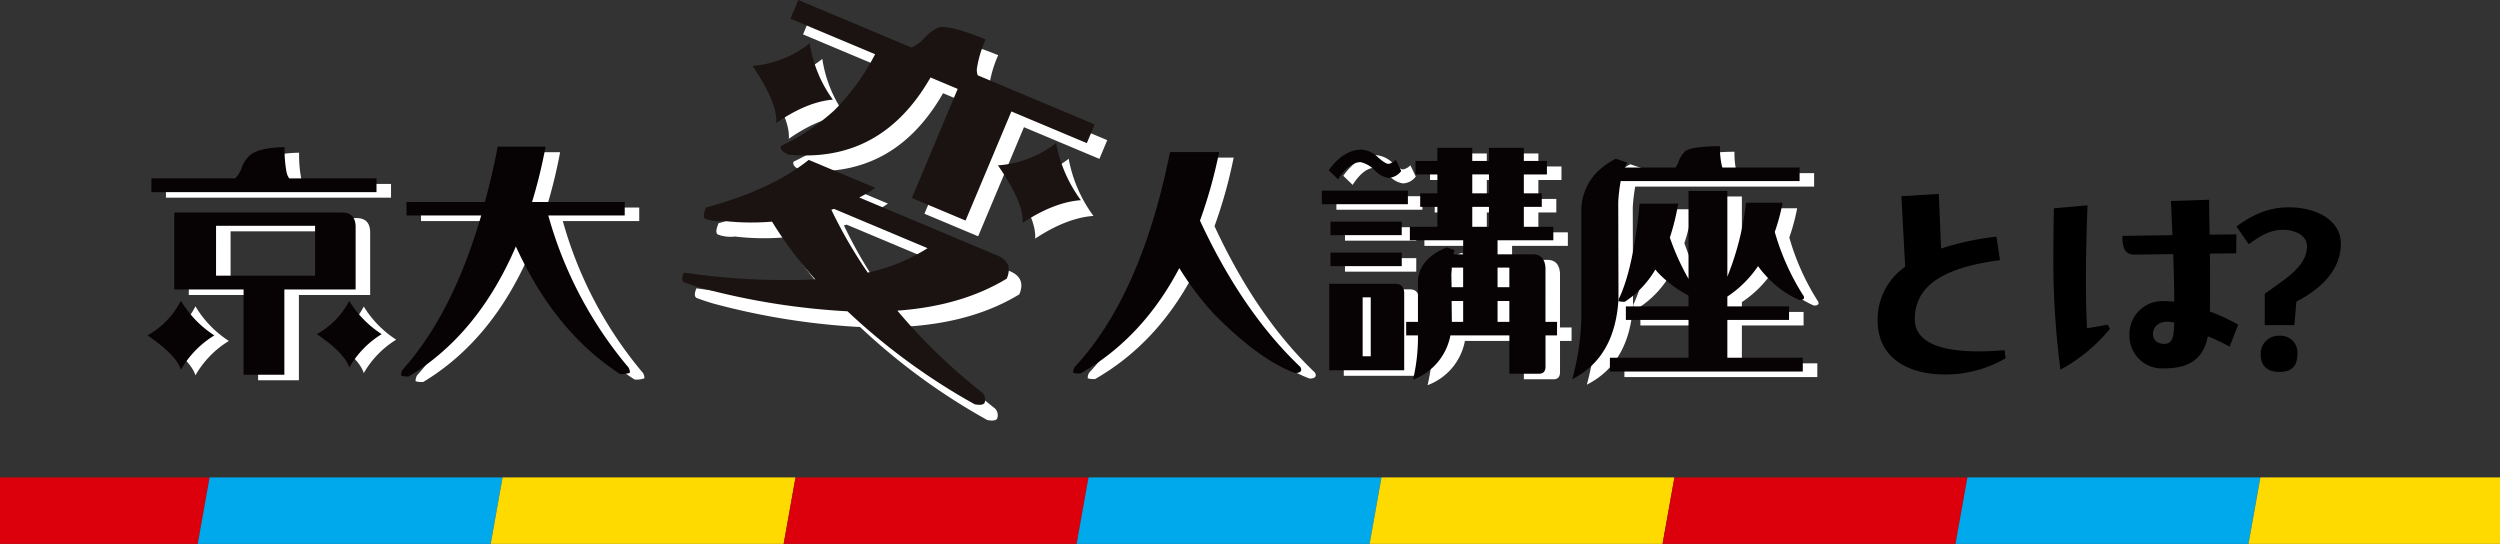
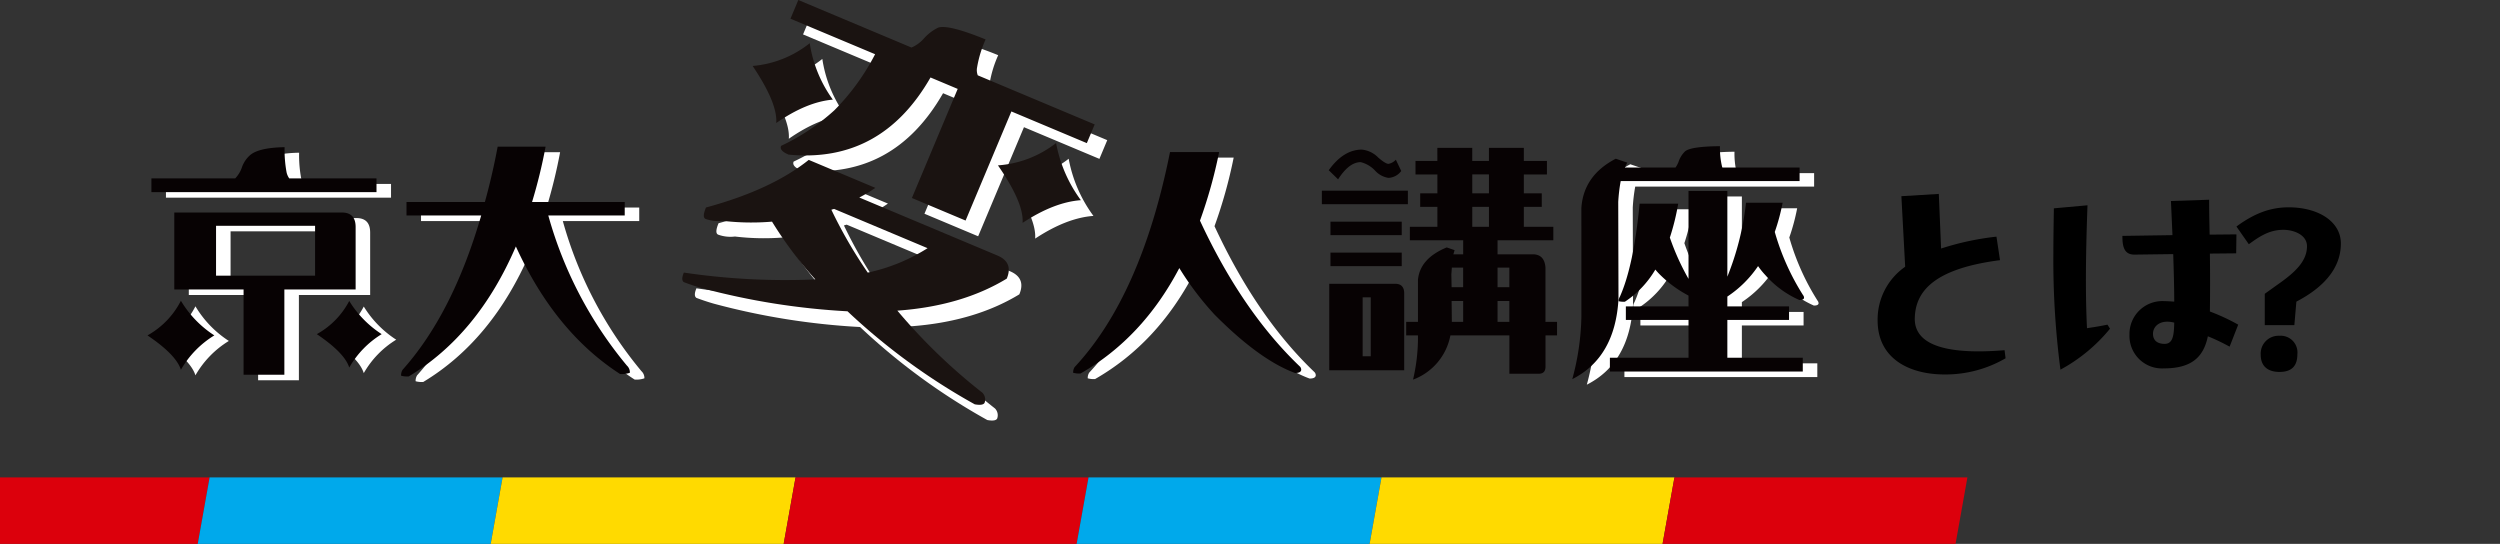
<svg xmlns="http://www.w3.org/2000/svg" width="494.326" height="107.538" viewBox="0 0 494.326 107.538">
  <rect x="0" y="0" width="494.326" height="107.538" fill="#333333" stroke="none" />
  <defs>
    <clipPath id="clip-path">
      <rect id="長方形_866" data-name="長方形 866" width="330.418" height="83.147" fill="none" />
    </clipPath>
  </defs>
  <g id="グループ_1216" data-name="グループ 1216" transform="translate(-452.837 -863.785)">
    <g id="グループ_1152" data-name="グループ 1152" transform="translate(452.837 958.187)">
      <path id="パス_2930" data-name="パス 2930" d="M0,0V13.136H39.1L41.447,0Z" fill="#dc000c" />
      <path id="パス_2931" data-name="パス 2931" d="M48.458,0,46.11,13.136h57.928L106.386,0Z" transform="translate(-7.011)" fill="#00a9eb" />
      <path id="パス_2932" data-name="パス 2932" d="M116.774,0l-2.348,13.136h57.928L174.7,0Z" transform="translate(-17.399)" fill="#ffda00" />
      <path id="パス_2933" data-name="パス 2933" d="M185.091,0l-2.348,13.136h57.928L243.018,0Z" transform="translate(-27.787)" fill="#dc000c" />
      <path id="パス_2934" data-name="パス 2934" d="M253.406,0l-2.347,13.136h57.928L311.335,0Z" transform="translate(-38.174)" fill="#00a9eb" />
      <path id="パス_2935" data-name="パス 2935" d="M321.723,0l-2.348,13.136H377.3L379.651,0Z" transform="translate(-48.562)" fill="#ffda00" />
      <path id="パス_2936" data-name="パス 2936" d="M390.039,0l-2.347,13.136H445.62L447.967,0Z" transform="translate(-58.95)" fill="#dc000c" />
-       <path id="パス_2937" data-name="パス 2937" d="M458.355,0l-2.347,13.136h57.928L516.283,0Z" transform="translate(-69.338)" fill="#00a9eb" />
-       <path id="パス_2938" data-name="パス 2938" d="M526.671,0l-2.347,13.136h49.727V0Z" transform="translate(-79.725)" fill="#ffda00" />
    </g>
    <g id="グループ_1040" data-name="グループ 1040" transform="translate(482 863.785)">
      <path id="パス_3315" data-name="パス 3315" d="M-16.175-5.6c-9,.75-17.95-.05-17.75-6.4.15-5.4,4.05-9.75,16.85-11.4l-.7-4.65a54.674,54.674,0,0,0-10.95,2.35l-.45-10.8-7.4.45.75,13.95a12.712,12.712,0,0,0-5.45,10.6c0,7.65,6.35,10.7,13.25,10.7A23.643,23.643,0,0,0-15.975-4Zm46.2-5.05a40.916,40.916,0,0,0-5.6-2.6c.05-3.5.05-7.45,0-11.45l5.2-.05.05-3.75-5.3.05c-.05-2.35-.1-4.7-.1-6.9l-7.55.25.3,6.75-9.9.15c0,1.95.25,3.75,2.45,3.7l7.6-.1c.1,3.15.2,6.4.2,9.4-.7-.05-1.4-.1-2-.1a6.5,6.5,0,0,0-6.85,6.65A6.434,6.434,0,0,0,15.325-2c5.5,0,7.85-2.25,8.7-6.35a41.411,41.411,0,0,1,4.3,2.05Zm-29.9.7c-.3-6.1-.3-13.4.1-24.3l-6.65.6c-.05,3.1-.1,6.25-.1,9.05a167.064,167.064,0,0,0,1.4,22.85,32.816,32.816,0,0,0,9.8-8.1l-.5-.8C2.725-10.35,1.475-10.15.125-9.95Zm15.35,3.1c-1.4,0-2.3-.65-2.3-2,0-1.5,1.45-2.9,4.2-2.2C17.325-8.55,17.125-6.85,15.475-6.85ZM50.325-26.7c0-4.3-4.4-7.15-10.35-7.15-3.65,0-6.85,1.25-10.3,3.8l2.45,3.5c2.25-1.65,4.2-2.9,7-2.85,1.95.05,4.5,1,4.5,3.25,0,3.25-2.9,5.55-6.05,7.75l-2.3,1.65v6.2h5.85l.4-4.65C46.125-17.6,50.325-21.25,50.325-26.7ZM38.175-1.3c2.4,0,3.55-1.15,3.55-3.5a3.313,3.313,0,0,0-3.55-3.65,3.53,3.53,0,0,0-3.7,3.75C34.475-2.4,35.925-1.3,38.175-1.3Z" transform="translate(383.374 74.843)" />
      <g id="グループ_1039" data-name="グループ 1039" transform="translate(0 0)">
        <g id="グループ_1038" data-name="グループ 1038" clip-path="url(#clip-path)">
          <path id="パス_2447" data-name="パス 2447" d="M116.684,57.842a77.438,77.438,0,0,1-8.564-11.421,48.184,48.184,0,0,1-9.812-.168,7.148,7.148,0,0,1-3.323-.368q-.74-.311.079-2.26,12.932-3.5,20.316-9.414l13.172,5.532a27.813,27.813,0,0,1-3.174,1.908l27.284,11.457q3.226,1.353,1.872,4.58-8.919,5.425-21.631,6.332a112.845,112.845,0,0,0,16.819,16.233,1.917,1.917,0,0,1,.426,2q-.322.577-1.94.292A125.61,125.61,0,0,1,123.047,64.15a140.1,140.1,0,0,1-28.822-4.591q-1.7-.476-3.54-1.171-.616-.417,0-1.895a136.581,136.581,0,0,0,25.994,1.35m-1.1-46.706A25.4,25.4,0,0,0,120.145,22.3q-5.165.44-11.193,4.627.3-3.907-4.667-11.287a20.89,20.89,0,0,0,11.3-4.505M113.319,2.6l22.379,9.4a6.943,6.943,0,0,0,2.37-1.693,9.08,9.08,0,0,1,2.922-2.25Q143,7.394,150.357,10.4a22.606,22.606,0,0,0-1.692,5.535,2.9,2.9,0,0,0,.137,1.558L171.919,27.2l-1.552,3.7-14.918-6.264-9.058,21.572-10.618-4.459,9.057-21.571-5.376-2.259Q129.7,34.929,111.391,33.17q-1.881-.79-1.486-1.73A42.377,42.377,0,0,0,120.447,24.4,44.942,44.942,0,0,0,128.5,13.319L111.768,6.293ZM120.4,43.908a4.459,4.459,0,0,0-.545.166A91.8,91.8,0,0,0,127.048,56.5a36.17,36.17,0,0,0,11.832-4.833Zm43.89-13.033a27.34,27.34,0,0,0,4.9,11.305q-5.3.384-11.528,4.488.3-3.909-4.869-11.373a21.093,21.093,0,0,0,11.5-4.42" transform="translate(17.856 0.513)" fill="#fff" />
          <path id="パス_2448" data-name="パス 2448" d="M9.007,55.583a20.838,20.838,0,0,0,6.608,6.851,19.015,19.015,0,0,0-6.608,6.8q-.923-2.966-6.608-6.8a16.29,16.29,0,0,0,6.608-6.851m-5.831-24.2h16.57a5.858,5.858,0,0,0,1.311-2.139,5.67,5.67,0,0,1,1.6-2.429q1.7-1.505,6.851-1.6a24.567,24.567,0,0,0,.389,4.956,3.234,3.234,0,0,0,.534,1.216h17.25v2.721H3.176ZM43.555,53.348H29.463V70.209H21.4V53.348H7.695V38.139H40.931q2.624.05,2.624,2.867Zm-27.6-2.721H35.537V40.763H15.956Zm26.336,5a20.727,20.727,0,0,0,6.414,6.559A18.484,18.484,0,0,0,42.291,68.8q-.875-2.869-6.414-6.609a15.856,15.856,0,0,0,6.414-6.559" transform="translate(0.474 4.981)" fill="#fff" />
          <path id="パス_2449" data-name="パス 2449" d="M45.339,36.067h15.5q1.459-5.247,2.527-10.933h9.475a102.085,102.085,0,0,1-2.673,10.933H88.488V38.74H73.376A79.707,79.707,0,0,0,88.925,68.427a1.823,1.823,0,0,1,.583,1.41,4.628,4.628,0,0,1-1.944.243q-12.878-8.31-20.6-25.218-7.484,17.444-21.185,25.7a4.512,4.512,0,0,1-1.507-.145,2.074,2.074,0,0,1,.292-1.166Q54.475,58.176,60.11,38.74H45.339Z" transform="translate(8.746 4.965)" fill="#fff" />
          <path id="パス_2450" data-name="パス 2450" d="M174.386,26.026H184.1a94.513,94.513,0,0,1-3.79,13.557q8.357,17.98,19.777,28.863a.916.916,0,0,1,.243.68q-.1.584-1.216.583-7-2.576-15.889-11.516a59.52,59.52,0,0,1-7-9.232Q168.99,62.76,156.7,69.806a4.231,4.231,0,0,1-1.457-.146,1.978,1.978,0,0,1,.291-1.117Q168.7,54.4,174.386,26.026" transform="translate(30.671 5.142)" fill="#fff" />
-           <path id="パス_2451" data-name="パス 2451" d="M196.3,33.791h17.007v2.673H196.3Zm7.921-8.115a5.222,5.222,0,0,1,3.207,1.556q1.457,1.263,2.041,1.263a2.606,2.606,0,0,0,1.457-.826L212,29.9a3.335,3.335,0,0,1-2.527,1.36,4.436,4.436,0,0,1-2.576-1.36,5.785,5.785,0,0,0-2.915-1.748q-2.285,0-4.471,3.4l-1.847-1.8q2.915-4.081,6.56-4.081m8.357,43.635h-14.82v-17.1h13.119q1.7.049,1.7,1.895ZM198,39.913h14.091v2.673H198Zm0,6.123h14.091v2.673H198Zm6.365,20.5h1.6V54.879h-1.6Zm10.448-38.629h4.324V25.336h6.9v2.576h3.3V25.336h6.9v2.576h4.568v2.672h-4.568v3.741h3.547V37h-3.547v3.935h5.831v2.673h-11.03v2.77h6.948q2.332,0,2.526,2.624V59.739H242.8V62.41h-2.284v6.268q-.049,1.263-1.214,1.313h-5.928V62.41H221.713a11.632,11.632,0,0,1-7.385,8.746,36.71,36.71,0,0,0,.972-7.823V62.41h-2.333V59.739H215.3v-8.31q.388-4.227,5.685-6.413l1.554.534c-.066.26-.146.534-.243.826h1.944v-2.77H213.7V40.933h5.442V37h-3.4V34.325h3.4V30.584h-4.324ZM222.006,49q-.05.681-.1,1.36l.048,2.527h2.284V49Zm-.049,6.608.049,4.13h2.235v-4.13Zm7.385-25.024h-3.3v3.741h3.3Zm-3.3,10.349h3.3V37h-3.3Zm5.006,11.954h2.333V49h-2.333Zm0,6.851h2.333v-4.13h-2.333Z" transform="translate(38.783 5.005)" fill="#fff" />
          <path id="パス_2452" data-name="パス 2452" d="M239.444,37.249q.438-6.415,6.8-9.718l2.284.777a6.748,6.748,0,0,0-.485.972h10.009a5.685,5.685,0,0,0,.583-1.069,5.143,5.143,0,0,1,1.311-2.138q1.166-.972,6.9-1.02a15.838,15.838,0,0,0,.388,3.935,1.4,1.4,0,0,0,.1.292h15.257v2.672H247.218a33.58,33.58,0,0,0-.486,4.13l.049,19.241q-.683,11.516-9.135,15.792a50.16,50.16,0,0,0,1.8-12.293Zm8.795,19.484h12.39V54.6a23.588,23.588,0,0,1-5.636-4.13,12.134,12.134,0,0,1-.923-1.02,19.33,19.33,0,0,1-6.025,6.365,4.4,4.4,0,0,1-1.216-.1,1.555,1.555,0,0,1,.243-.923q2.721-6.122,3.887-18.367h7.629a46.183,46.183,0,0,1-1.651,6.705,48.023,48.023,0,0,0,3.692,8.164V33.9h7.678V50.855A55.366,55.366,0,0,0,272,36.229h7.239a40.4,40.4,0,0,1-1.554,5.782A47.524,47.524,0,0,0,283.272,54.5a.8.8,0,0,1,.194.582c-.066.26-.372.389-.923.389a19.3,19.3,0,0,1-6.705-4.908,15.812,15.812,0,0,1-1.457-1.8,21.91,21.91,0,0,1-6.074,6.025v1.944h12.2v2.673h-12.2v7.482h14.917V69.61H245.081V66.889h15.548V59.407h-12.39Z" transform="translate(46.952 4.949)" fill="#fff" />
          <path id="パス_2453" data-name="パス 2453" d="M6.608,54.667a20.838,20.838,0,0,0,6.608,6.851,19.015,19.015,0,0,0-6.608,6.8Q5.685,65.356,0,61.518a16.29,16.29,0,0,0,6.608-6.851M.777,30.47h16.57a5.858,5.858,0,0,0,1.311-2.139,5.67,5.67,0,0,1,1.6-2.429q1.7-1.505,6.851-1.6a24.567,24.567,0,0,0,.389,4.956,3.234,3.234,0,0,0,.534,1.216h17.25v2.721H.777ZM41.156,52.432H27.064V69.293H19V52.432H5.3V37.223H38.532q2.624.05,2.624,2.867Zm-27.6-2.721H33.138V39.847H13.557Zm26.336,5a20.727,20.727,0,0,0,6.414,6.559,18.484,18.484,0,0,0-6.414,6.609q-.875-2.869-6.414-6.609a15.856,15.856,0,0,0,6.414-6.559" transform="translate(0 4.8)" fill="#070203" />
          <path id="パス_2454" data-name="パス 2454" d="M42.941,35.151h15.5Q59.9,29.9,60.968,24.218h9.475a102.087,102.087,0,0,1-2.673,10.933H86.09v2.673H70.978A79.724,79.724,0,0,0,86.527,67.511a1.823,1.823,0,0,1,.583,1.41,4.628,4.628,0,0,1-1.944.243q-12.878-8.31-20.6-25.218Q57.08,61.39,43.379,69.649a4.511,4.511,0,0,1-1.507-.145,2.074,2.074,0,0,1,.292-1.166Q52.077,57.26,57.712,37.824H42.941Z" transform="translate(8.273 4.784)" fill="#070203" />
          <path id="パス_2455" data-name="パス 2455" d="M171.986,25.11H181.7a94.511,94.511,0,0,1-3.79,13.557q8.357,17.98,19.777,28.863a.921.921,0,0,1,.242.68q-.1.584-1.214.583-7-2.576-15.889-11.516a59.52,59.52,0,0,1-7-9.232q-7.241,13.8-19.534,20.845a4.231,4.231,0,0,1-1.457-.146,1.978,1.978,0,0,1,.291-1.117Q166.3,53.487,171.986,25.11" transform="translate(30.197 4.961)" fill="#070203" />
          <path id="パス_2456" data-name="パス 2456" d="M193.9,32.875H210.91v2.673H193.9Zm7.92-8.115a5.223,5.223,0,0,1,3.207,1.554q1.459,1.265,2.041,1.263a2.607,2.607,0,0,0,1.459-.825l1.068,2.235a3.332,3.332,0,0,1-2.527,1.36,4.445,4.445,0,0,1-2.575-1.36,5.8,5.8,0,0,0-2.916-1.75q-2.285,0-4.469,3.4l-1.847-1.8q2.916-4.081,6.559-4.081m8.358,43.634H195.36V51.29H208.48q1.7.05,1.7,1.9ZM195.6,39h14.091V41.67H195.6Zm0,6.123h14.091v2.673H195.6Zm6.365,20.5h1.6V53.963h-1.6Zm10.446-38.63h4.326V24.42h6.9v2.575h3.3V24.42h6.9v2.575h4.566v2.673h-4.566v3.741h3.546v2.673h-3.546v3.935h5.83V42.69h-11.03v2.77h6.948q2.333,0,2.527,2.624V58.821H240.4v2.673H238.12v6.268q-.048,1.263-1.214,1.311h-5.928V61.494H219.315a11.634,11.634,0,0,1-7.385,8.746,36.71,36.71,0,0,0,.971-7.823v-.923H210.57V58.821H212.9V50.513q.388-4.227,5.685-6.414l1.556.535c-.066.26-.146.534-.243.826h1.944V42.69H211.3V40.017h5.443V36.082h-3.4V33.409h3.4V29.668h-4.326Zm7.191,21.089-.1,1.36.049,2.526h2.284V48.084Zm-.048,6.608.048,4.129h2.236V54.692Zm7.385-25.024h-3.3v3.741h3.3Zm-3.3,10.349h3.3V36.082h-3.3Zm5,11.953h2.333V48.083h-2.333Zm0,6.851h2.333v-4.13h-2.333Z" transform="translate(38.31 4.824)" fill="#070203" />
          <path id="パス_2457" data-name="パス 2457" d="M237.046,36.333q.438-6.415,6.8-9.718l2.284.777a6.743,6.743,0,0,0-.485.972h10.009a5.681,5.681,0,0,0,.583-1.069,5.144,5.144,0,0,1,1.311-2.138q1.166-.972,6.9-1.02a15.835,15.835,0,0,0,.388,3.935,1.4,1.4,0,0,0,.1.292h15.257v2.672H244.82a33.577,33.577,0,0,0-.486,4.13l.049,19.241Q243.7,65.924,235.248,70.2a50.159,50.159,0,0,0,1.8-12.293Zm8.795,19.484h12.39V53.68a23.588,23.588,0,0,1-5.636-4.13,12.134,12.134,0,0,1-.923-1.02,19.33,19.33,0,0,1-6.025,6.365,4.4,4.4,0,0,1-1.216-.1,1.555,1.555,0,0,1,.243-.923q2.721-6.122,3.887-18.367h7.629a46.182,46.182,0,0,1-1.651,6.705,48.021,48.021,0,0,0,3.692,8.164V32.98h7.678V49.939A55.369,55.369,0,0,0,269.6,35.313h7.239a40.383,40.383,0,0,1-1.554,5.782,47.529,47.529,0,0,0,5.588,12.488.8.8,0,0,1,.194.582c-.066.26-.372.389-.923.389a19.3,19.3,0,0,1-6.705-4.908,15.807,15.807,0,0,1-1.457-1.8,21.91,21.91,0,0,1-6.074,6.025v1.944h12.2v2.673h-12.2v7.482h14.917v2.721H242.683V65.973h15.548V58.491h-12.39Z" transform="translate(46.478 4.768)" fill="#070203" />
          <path id="パス_2458" data-name="パス 2458" d="M114.607,55.245a77.438,77.438,0,0,1-8.564-11.421,48.184,48.184,0,0,1-9.812-.168,7.148,7.148,0,0,1-3.323-.368q-.74-.311.079-2.26,12.932-3.5,20.316-9.414l13.172,5.532a27.816,27.816,0,0,1-3.174,1.908l27.284,11.457q3.226,1.353,1.872,4.58-8.919,5.425-21.631,6.332a112.845,112.845,0,0,0,16.819,16.233,1.916,1.916,0,0,1,.426,2q-.322.577-1.94.292A125.61,125.61,0,0,1,120.97,61.553a140.1,140.1,0,0,1-28.822-4.591q-1.7-.476-3.54-1.171-.616-.417,0-1.895a136.581,136.581,0,0,0,25.994,1.35m-1.1-46.706A25.4,25.4,0,0,0,118.068,19.7q-5.165.44-11.192,4.627.3-3.907-4.667-11.287a20.89,20.89,0,0,0,11.3-4.505M111.242,0l22.379,9.4a6.943,6.943,0,0,0,2.37-1.693,9.08,9.08,0,0,1,2.922-2.25Q140.926,4.8,148.28,7.8a22.489,22.489,0,0,0-1.691,5.535,2.892,2.892,0,0,0,.135,1.558l23.118,9.708-1.552,3.7-14.918-6.264-9.058,21.572L133.7,39.15l9.057-21.571-5.376-2.259q-9.751,17.012-28.064,15.252-1.881-.79-1.486-1.73a42.376,42.376,0,0,0,10.542-7.036,44.943,44.943,0,0,0,8.054-11.085L109.691,3.7Zm7.081,41.311a4.458,4.458,0,0,0-.545.166,91.8,91.8,0,0,0,7.193,12.427A36.169,36.169,0,0,0,136.8,49.072Zm43.89-13.033a27.34,27.34,0,0,0,4.9,11.305q-5.3.384-11.528,4.488.3-3.909-4.869-11.373a21.094,21.094,0,0,0,11.5-4.42" transform="translate(17.446 0)" fill="#1a1311" />
        </g>
      </g>
    </g>
  </g>
</svg>